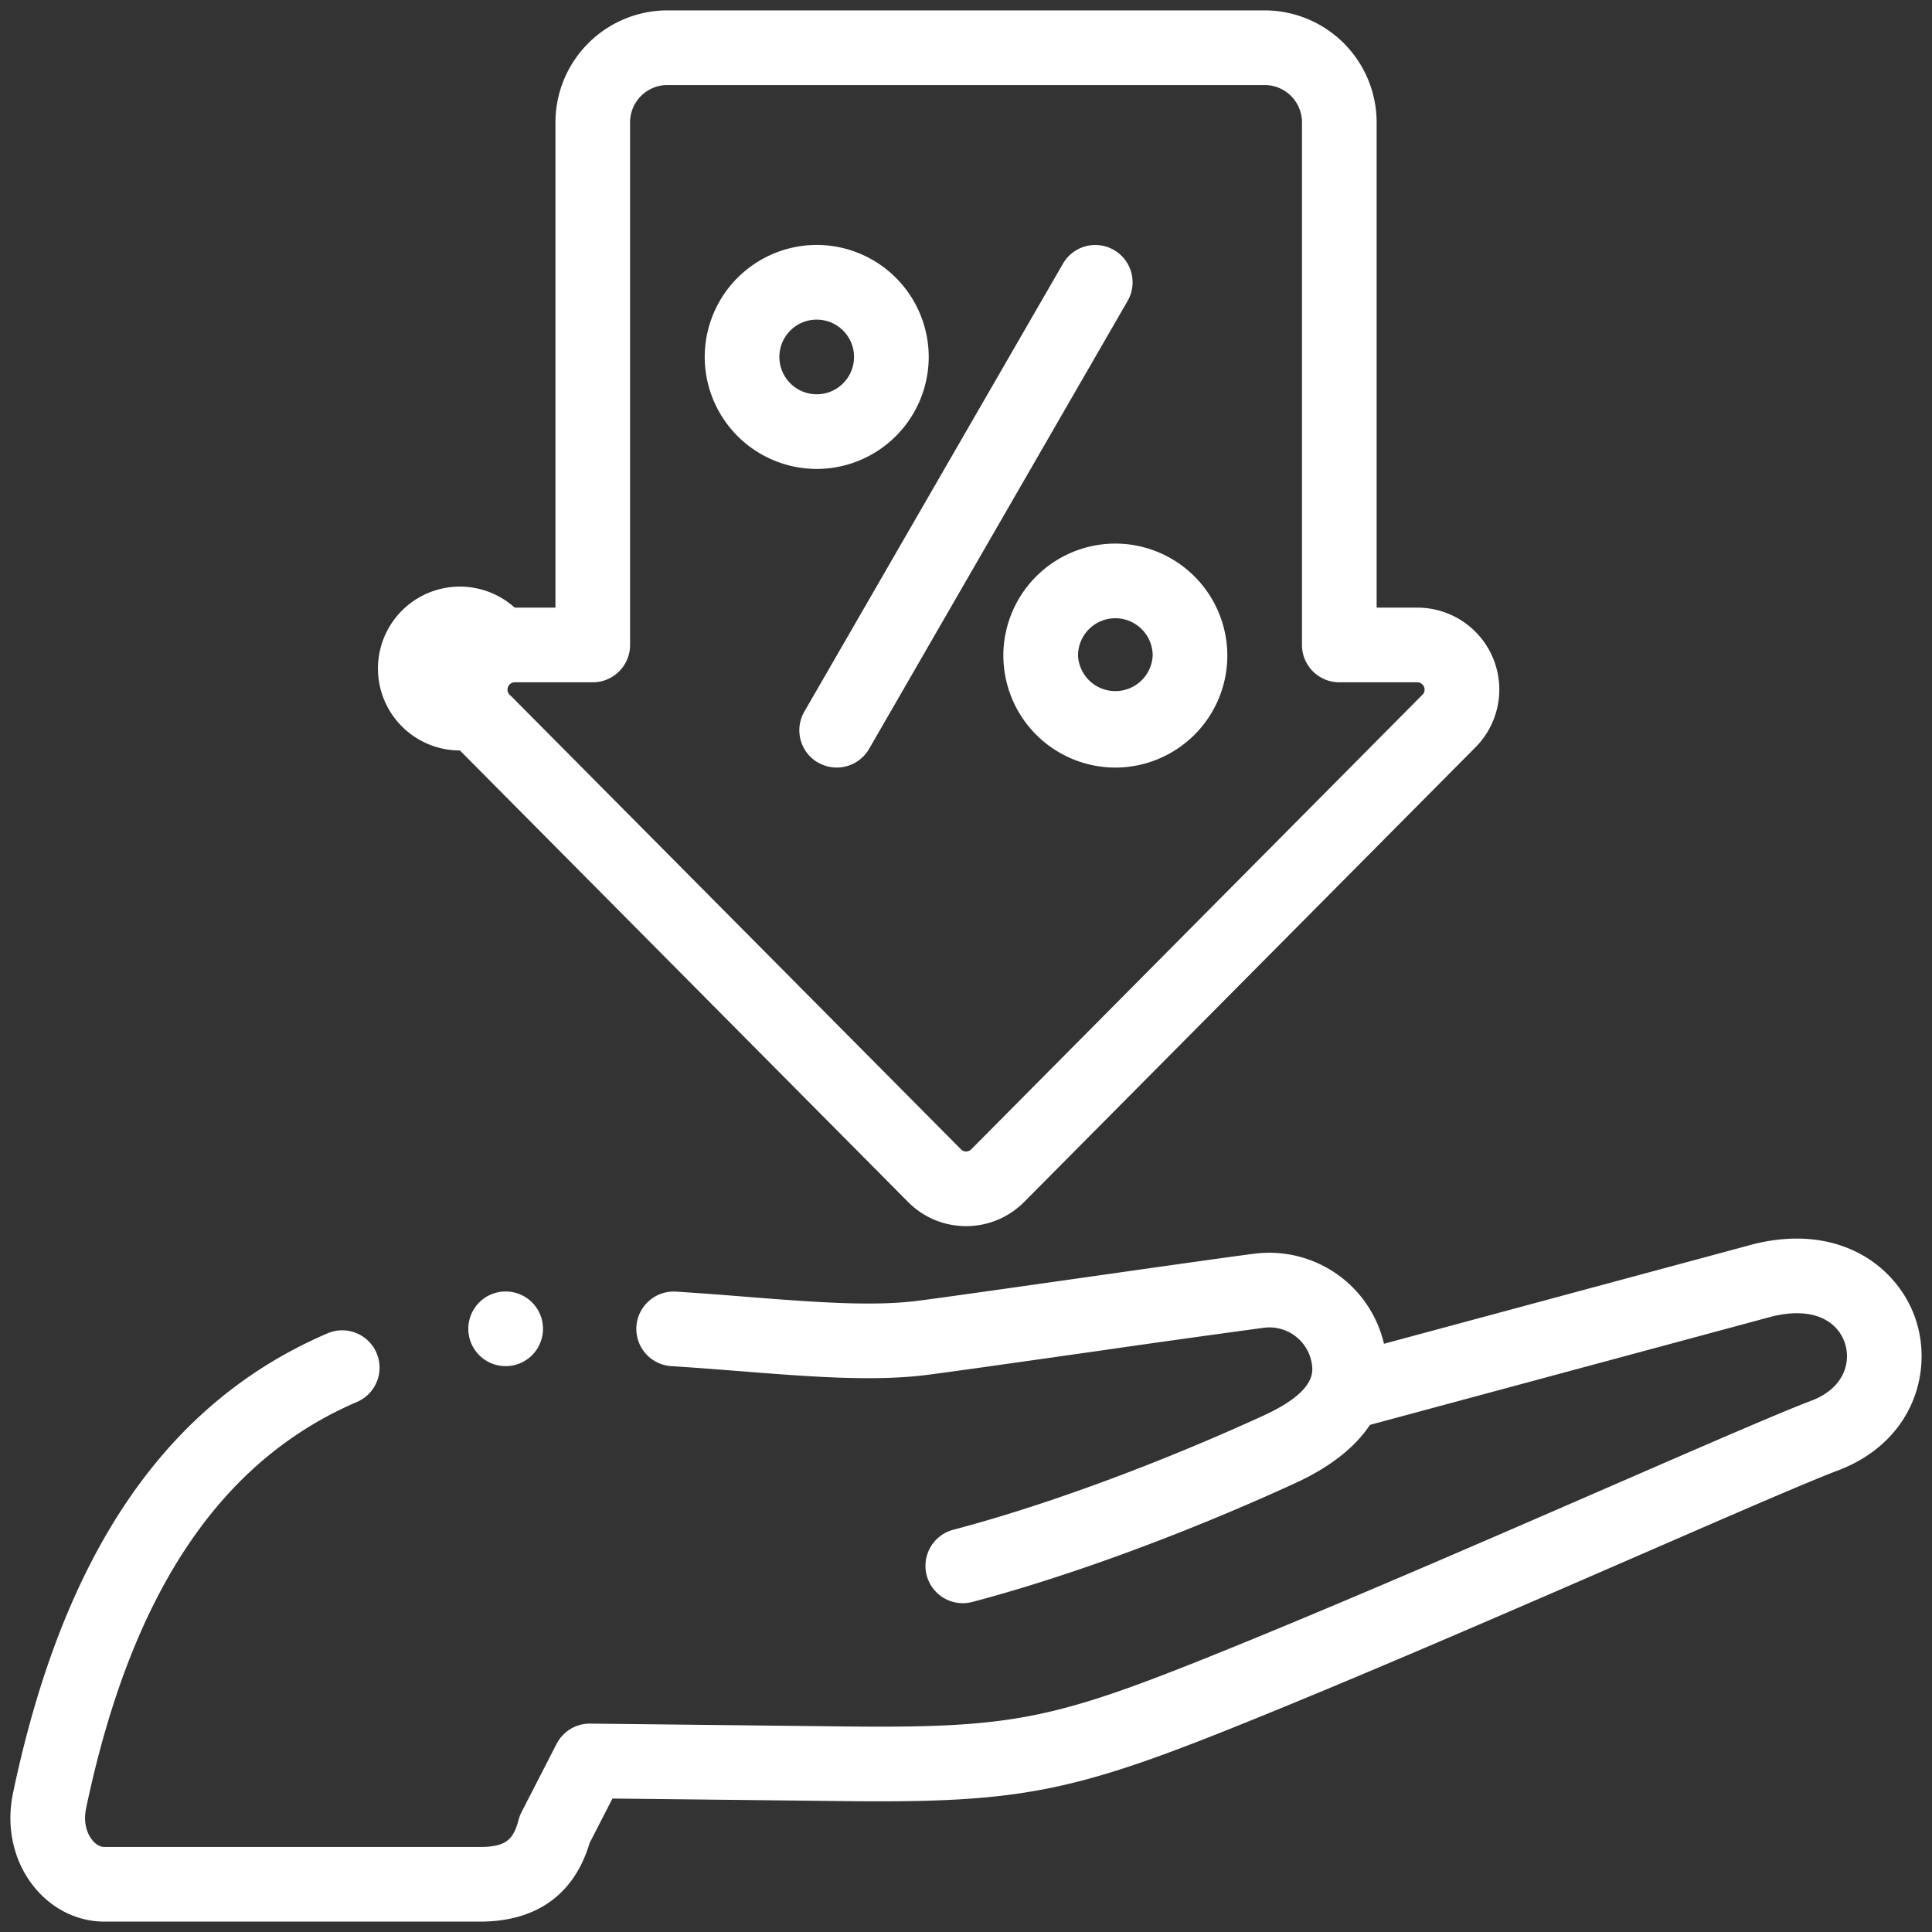
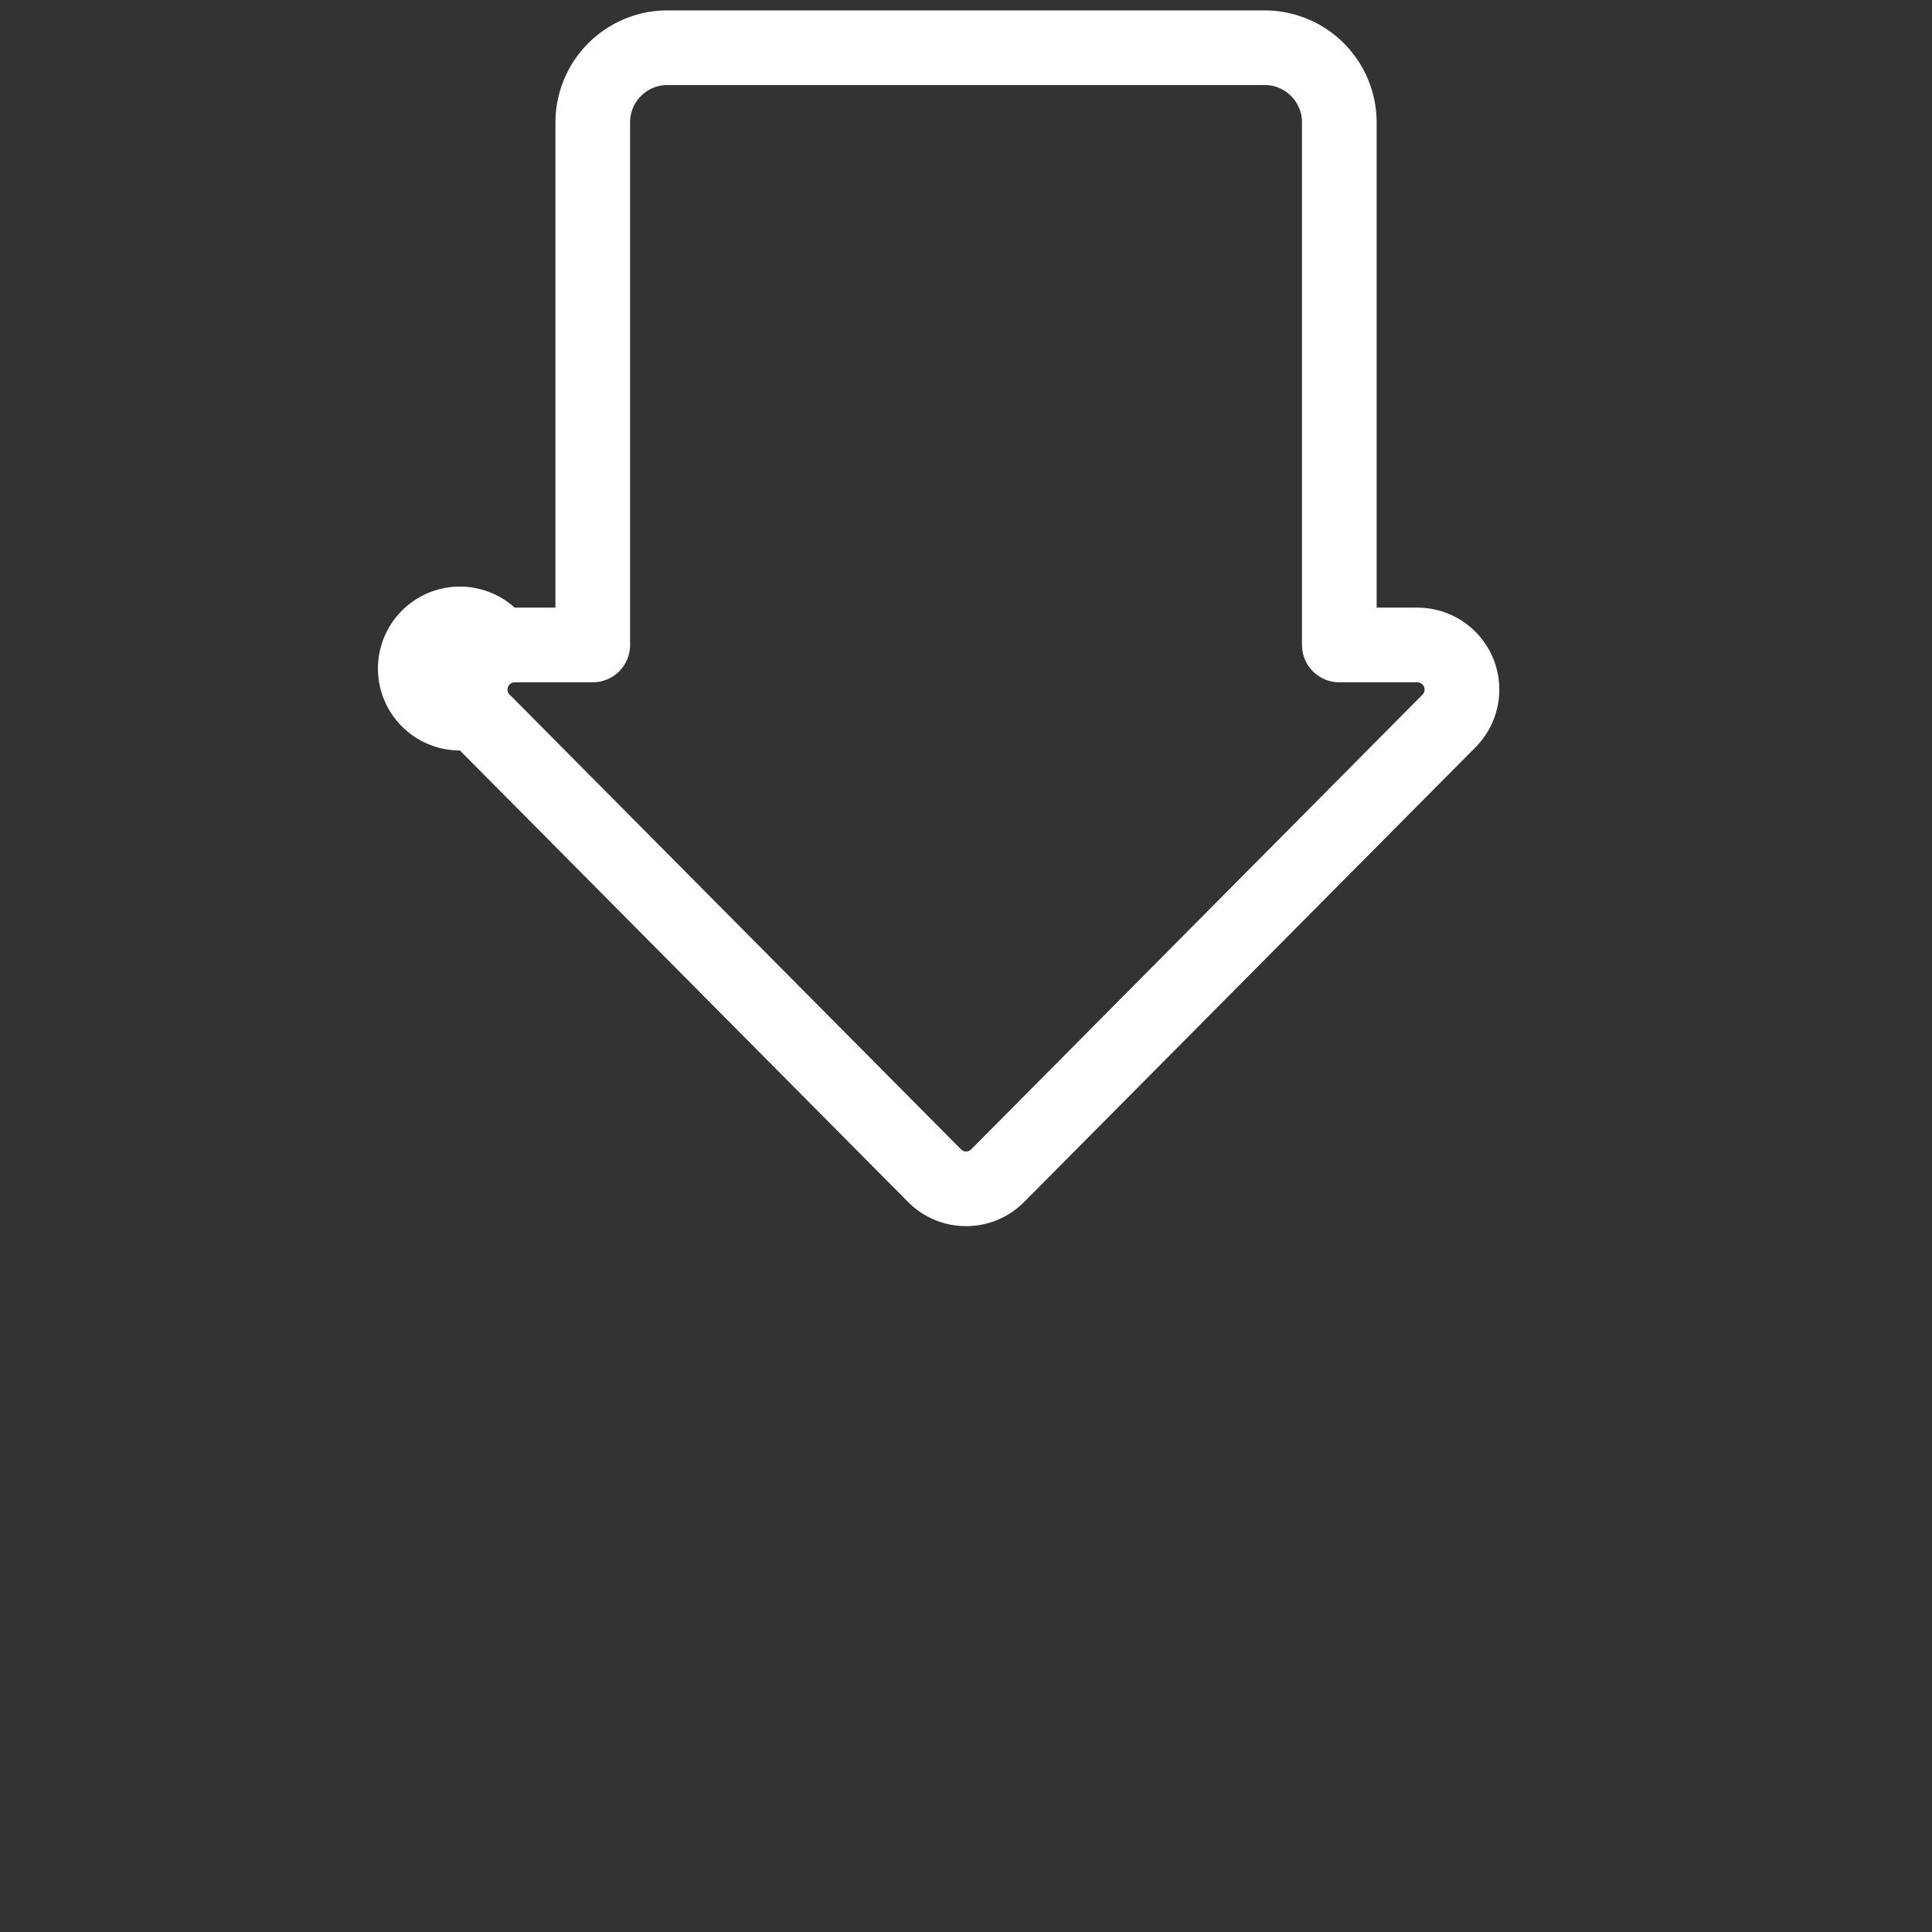
<svg xmlns="http://www.w3.org/2000/svg" width="64" height="64" viewBox="0 0 64 64">
  <rect x="0" y="0" width="64" height="64" fill="#333333" stroke="none" />
  <g>
    <g>
      <g>
        <g>
-           <path fill="#fff" d="M63.476 43.757c-.552-1.737-2.477-3.272-5.4-2.54a.666.666 0 0 0-.02.006l-12.21 3.291a3.9 3.9 0 0 0-4.278-2.985c-.706.087-3.092.426-5.618.785-2.412.343-4.905.697-5.59.782-1.51.188-3.519.03-5.646-.139-.75-.06-1.526-.12-2.32-.17a1.236 1.236 0 1 0-.156 2.468c.774.048 1.54.11 2.281.167 2.256.179 4.387.347 6.145.129.707-.088 3.1-.428 5.634-.788a635.83 635.83 0 0 1 5.575-.78 1.423 1.423 0 0 1 1.588 1.227c.03.245.112.895-1.598 1.679-3.517 1.612-7.265 2.992-10.284 3.786a1.236 1.236 0 1 0 .63 2.392c3.15-.829 7.044-2.261 10.685-3.93 1.265-.58 2.036-1.256 2.487-1.936l13.307-3.587c1.466-.364 2.218.221 2.43.892.206.647-.052 1.48-1.091 1.885-1.036.39-3.514 1.469-6.65 2.833-4.16 1.81-9.336 4.061-13.465 5.717-5.078 2.036-6.522 2.307-11.895 2.25l-8.466-.094h-.014c-.463 0-.887.26-1.1.672l-1.161 2.26c-.04.079-.072.16-.095.246-.171.64-.388.908-1.282.908H3.455c-.136 0-.281-.084-.4-.23-.1-.124-.323-.475-.203-1.048 1.49-7.109 4.424-11.512 8.972-13.463a1.236 1.236 0 1 0-.975-2.273C5.506 46.461 2.1 51.442.431 59.398c-.237 1.136.02 2.271.704 3.115.59.726 1.436 1.143 2.32 1.143h12.444c1.872 0 3.125-.9 3.633-2.605l.756-1.472 7.701.085c5.679.064 7.48-.277 12.843-2.428 4.162-1.669 9.357-3.929 13.532-5.745 2.987-1.3 5.567-2.422 6.54-2.788l.012-.004c2.415-.935 3.115-3.194 2.56-4.942z" />
-         </g>
+           </g>
        <g>
-           <path fill="#fff" d="M27.055 10.588c.682 0 1.236.554 1.236 1.236 0 .682-.554 1.237-1.236 1.237a1.238 1.238 0 0 1-1.237-1.237c0-.682.555-1.236 1.237-1.236zm0 4.946a3.714 3.714 0 0 0 3.71-3.71 3.714 3.714 0 0 0-3.71-3.71 3.714 3.714 0 0 0-3.71 3.71 3.714 3.714 0 0 0 3.71 3.71z" />
-         </g>
+           </g>
        <g>
-           <path fill="#fff" d="M38.184 21.717a1.238 1.238 0 0 1-2.473 0c0-.682.554-1.237 1.236-1.237.682 0 1.237.555 1.237 1.237zm-4.946 0a3.714 3.714 0 0 0 3.71 3.71 3.714 3.714 0 0 0 3.709-3.71 3.714 3.714 0 0 0-3.71-3.71 3.714 3.714 0 0 0-3.71 3.71z" />
-         </g>
+           </g>
        <g>
-           <path fill="#fff" d="M27.1 25.26a1.236 1.236 0 0 0 1.69-.453L37.353 9.97a1.236 1.236 0 1 0-2.141-1.236l-8.567 14.839a1.237 1.237 0 0 0 .452 1.689z" />
-         </g>
+           </g>
        <g>
          <path fill="#fff" d="M19.635 22.602c.683 0 1.237-.554 1.237-1.236V4.054c0-.682.555-1.237 1.236-1.237h19.786c.681 0 1.236.555 1.236 1.237v17.312c0 .682.554 1.236 1.237 1.236h2.588c.035 0 .104.01.167.073a.238.238 0 0 1 .001.336L32.17 38.076a.232.232 0 0 1-.167.069.232.232 0 0 1-.167-.07L16.962 23.09a1.318 1.318 0 0 0-.068-.064.242.242 0 0 1 .158-.424zm-4.4 2.258l14.847 14.958c.51.513 1.19.797 1.914.799h.008c.72 0 1.4-.28 1.916-.794l14.958-15.069a2.713 2.713 0 0 0-1.923-4.625h-1.352V4.054a3.714 3.714 0 0 0-3.71-3.71H22.11a3.714 3.714 0 0 0-3.71 3.71v16.075H17.05a2.714 2.714 0 1 0-1.817 4.731z" />
        </g>
        <g>
-           <path fill="#fff" d="M16.75 42.782a1.236 1.236 0 1 0 0 2.473 1.236 1.236 0 0 0 .002-2.473z" />
-         </g>
+           </g>
      </g>
    </g>
  </g>
</svg>